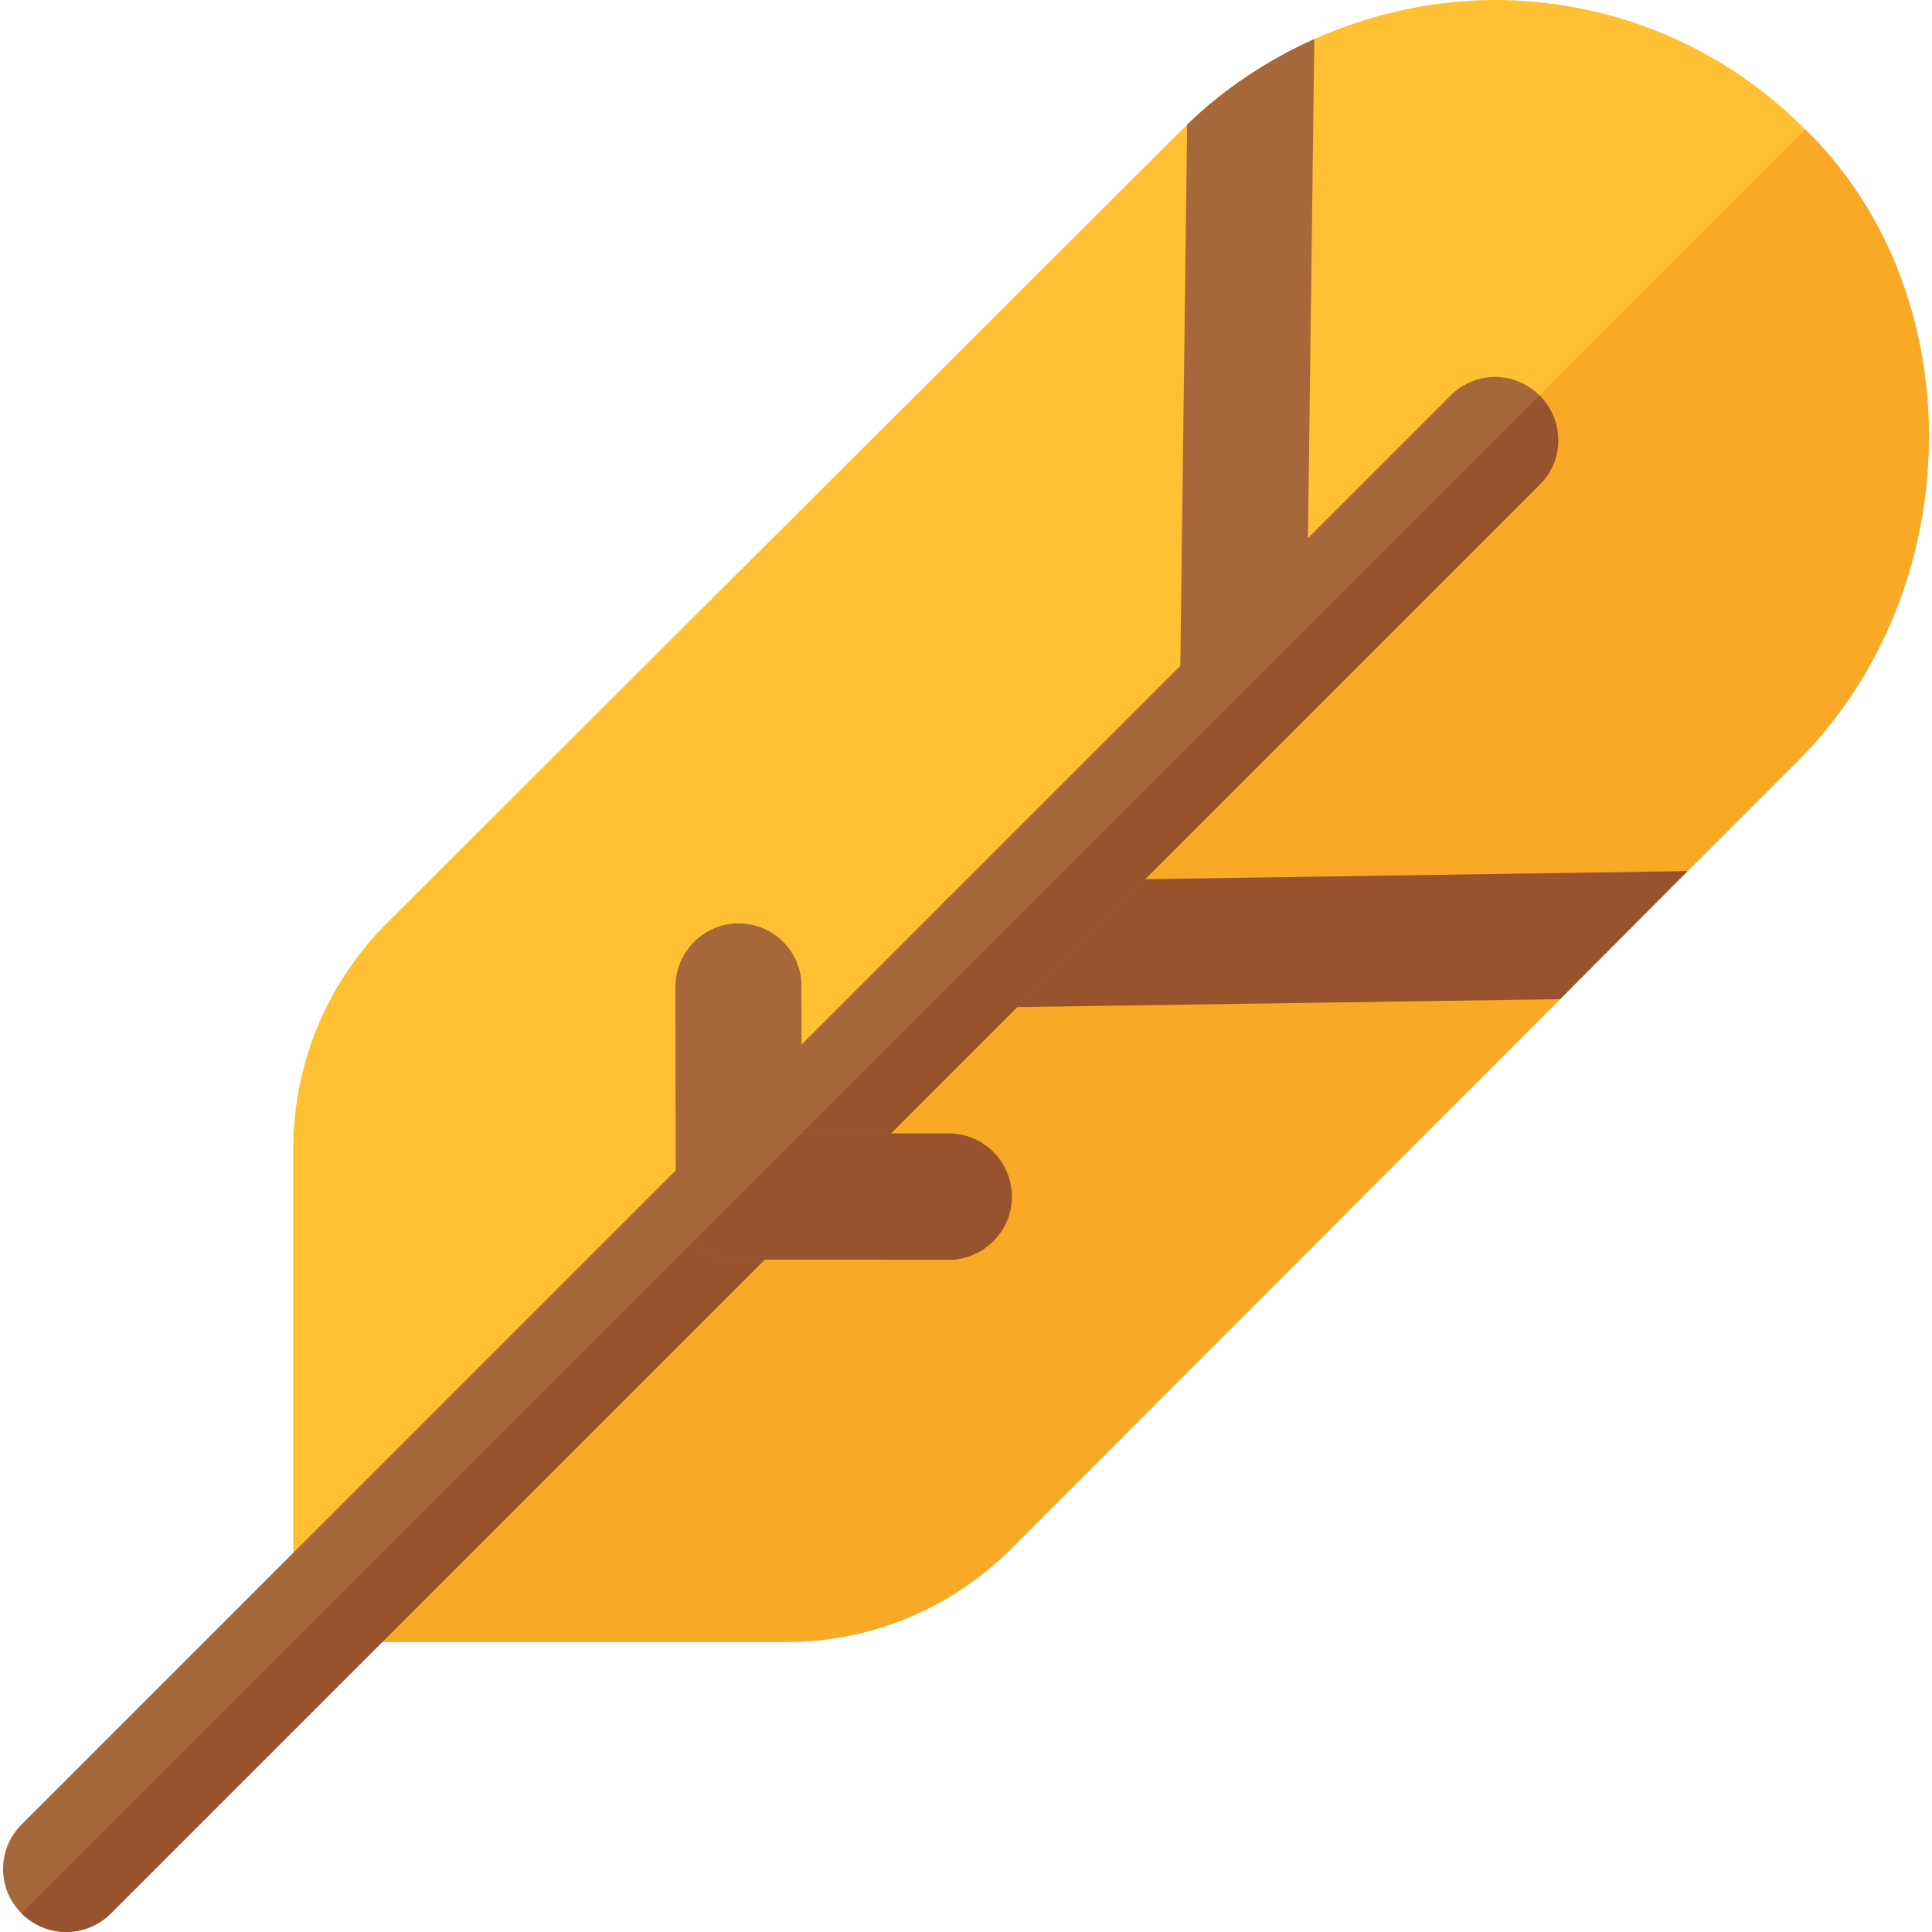
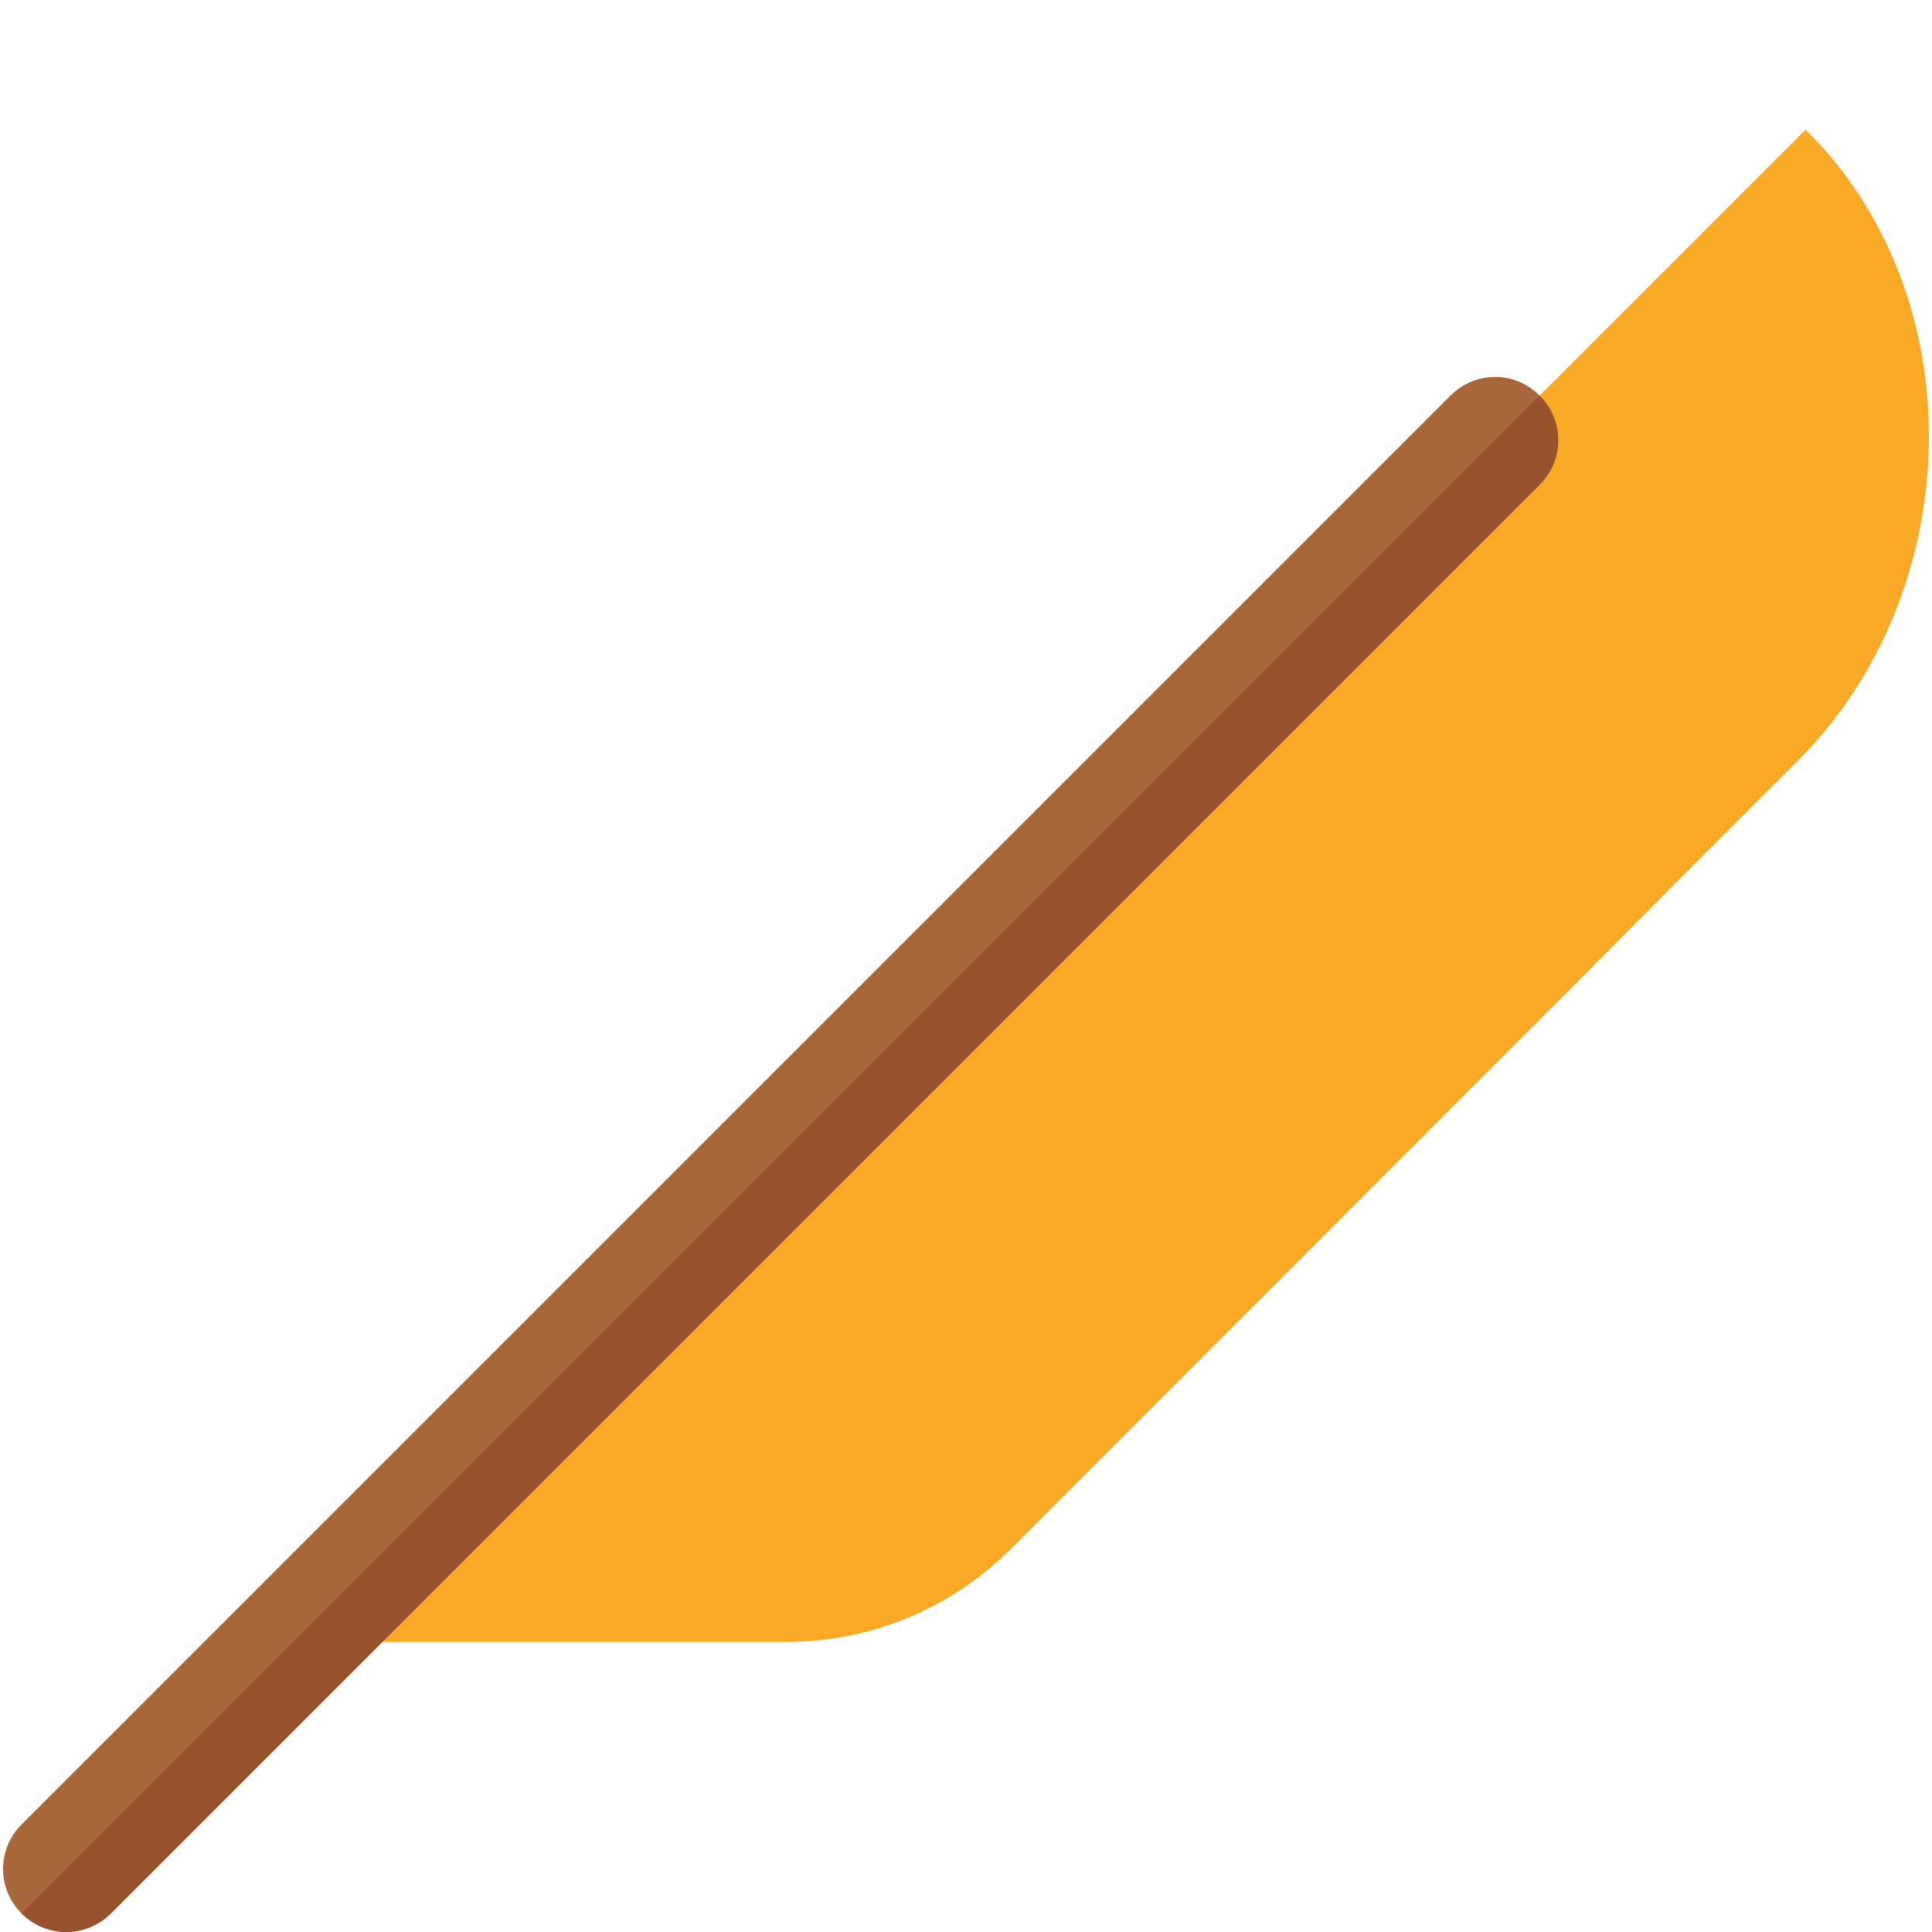
<svg xmlns="http://www.w3.org/2000/svg" height="800px" width="800px" version="1.1" id="Layer_1" viewBox="0 0 512 512" xml:space="preserve">
-   <path style="fill:#FFC033;" d="M413.438,264.791l33.785-33.942l29.138-29.138c43.786-43.786,46.699-118.363,6.379-162.936  c-1.418-1.576-2.836-2.994-4.253-4.41C457.145,12.866,429.03,0.816,398.79,0.029c-17.247-0.393-34.572,3.229-50.48,10.316  c-12.363,5.592-23.782,13.074-33.626,22.602l-1.418,1.418L101.739,245.418c-15.514,15.986-24.018,36.935-24.019,59.143v113.874  c0,4.725,1.89,8.821,4.883,11.813s7.088,4.883,11.813,4.883h113.874c22.207-0.001,43.155-8.505,59.3-24.335L413.438,264.791z" />
  <path style="fill:#F9A926;" d="M267.59,410.797c-16.144,15.828-37.092,24.334-59.3,24.335H94.416c-4.725,0-8.821-1.89-11.813-4.883  L478.486,34.365c1.417,1.417,2.834,2.834,4.253,4.41c40.32,44.573,37.406,119.151-6.379,162.936l-29.138,29.138l-33.784,33.942  L267.59,410.797z" />
-   <path style="fill:#99522E;" d="M413.438,264.791l-150.887,2.206c-9.214-0.08-16.696-7.561-16.697-16.696  c0-9.293,7.482-16.774,16.696-16.696l184.673-2.755L413.438,264.791z" />
  <g>
-     <path style="fill:#A6673A;" d="M329.411,200.137c-9.294,0-16.775-7.482-16.697-16.697l1.89-150.415l0.079-0.079   c9.844-9.529,21.263-17.01,33.626-22.602l-2.204,173.097C346.106,192.734,338.624,200.216,329.411,200.137z" />
    <path style="fill:#A6673A;" d="M408.018,128.437L29.355,507.1c-3.23,3.23-7.574,4.9-11.806,4.9s-8.576-1.671-11.806-4.9   c-6.571-6.46-6.571-17.151,0-23.611l378.663-378.663c6.572-6.571,17.04-6.571,23.612,0   C414.588,111.397,414.588,121.977,408.018,128.437z" />
  </g>
  <path style="fill:#99522E;" d="M408.018,128.437L29.355,507.1c-3.23,3.23-7.574,4.9-11.806,4.9s-8.576-1.671-11.806-4.9  l402.275-402.274C414.588,111.397,414.588,121.977,408.018,128.437z" />
-   <path style="fill:#A6673A;" d="M251.446,333.856l-55.677-0.078c-4.646-0.079-8.821-1.89-11.813-4.883  c-3.072-3.072-4.883-7.246-4.883-11.813l-0.078-55.677c0.079-9.214,7.56-16.695,16.696-16.696c9.292,0,16.774,7.481,16.696,16.696  l0.078,38.982h38.903c9.293,0.001,16.774,7.482,16.774,16.774C268.141,326.296,260.659,333.778,251.446,333.856z" />
-   <path style="fill:#99522E;" d="M251.446,333.856l-55.677-0.078c-4.646-0.079-8.821-1.89-11.813-4.883l28.508-28.508h38.903  c9.293,0.001,16.774,7.482,16.774,16.774C268.141,326.296,260.659,333.778,251.446,333.856z" />
</svg>